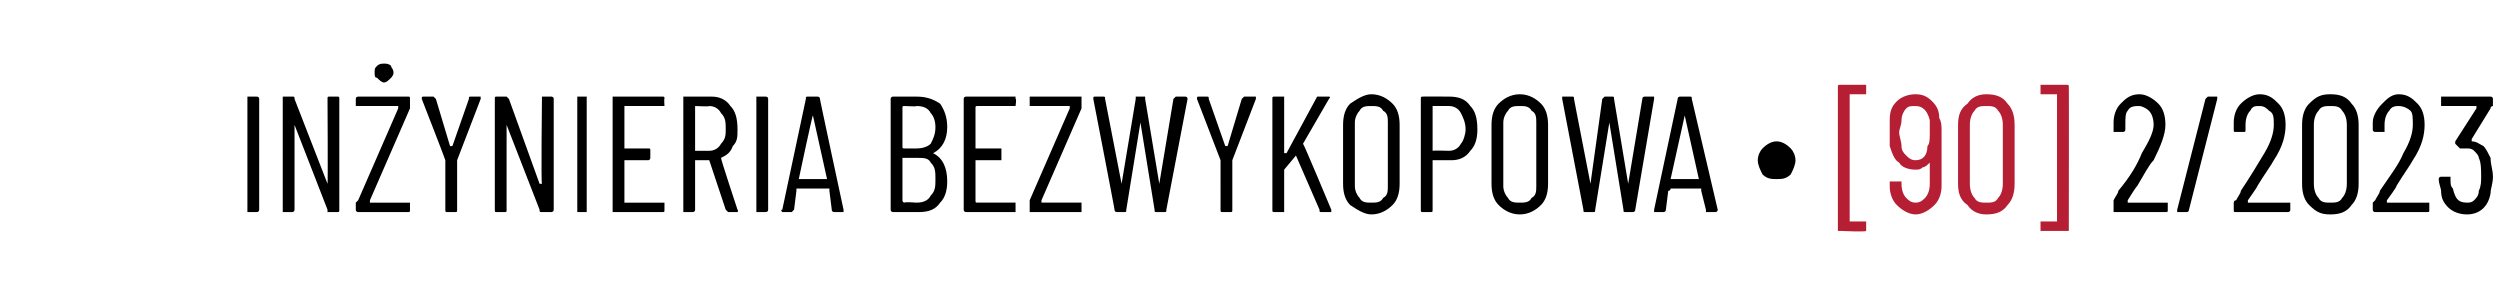
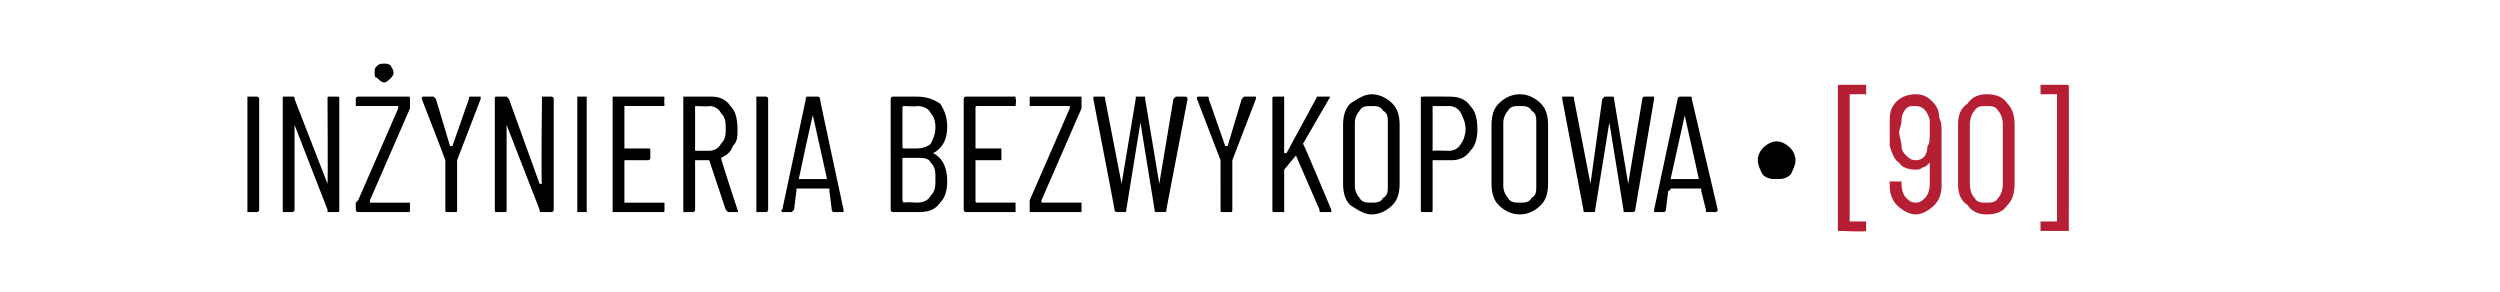
<svg xmlns="http://www.w3.org/2000/svg" version="1.1" width="106.1px" height="12.4px" viewBox="0 -2 106.1 12.4" style="top:-2px">
  <desc>INŻYNIERIA BEZWYKOPOWA 90 2 2023</desc>
  <defs />
  <g id="Polygon59303">
-     <path d="m90.3 6.5v.1h1.7v.3c0 .1 0 .1-.1.1h-2.2v-.5c.1-.2.2-.3.2-.4c.5-.6.8-1.1 1-1.6c.3-.5.5-.9.5-1.2c0-.3-.1-.5-.2-.6c-.1-.1-.3-.2-.4-.2c-.2 0-.4 0-.5.2c-.1.1-.1.3-.1.6v.2c0 .1-.1.1-.1.1h-.4v-.4c0-.3.1-.6.3-.8c.2-.2.4-.4.8-.4c.3 0 .6.2.8.4c.2.2.3.5.3.9c0 .4-.2.9-.5 1.5c-.2.2-.4.6-.7 1.1c-.04.01-.4.6-.4.6c0 0-.03.03 0 0zm2.1.5v-.1l1.2-4.7l.1-.1h.4v.1l-1.2 4.7c0 .1-.1.1-.1.1h-.4s.04 0 0 0zm3-.5v.1h1.8v.3c0 .1-.1.1-.1.1h-2.2c-.1 0-.1 0-.1-.1v-.3s0-.1.1-.1c.1-.2.2-.3.2-.4c.4-.6.7-1.1 1-1.6c.3-.5.4-.9.4-1.2c0-.3 0-.5-.2-.6c-.1-.1-.2-.2-.4-.2c-.2 0-.3 0-.4.2c-.1.1-.2.3-.2.6v.2c0 .1 0 .1-.1.1h-.3c-.1 0-.1 0-.1-.1v-.3c0-.3.1-.6.3-.8c.2-.2.5-.4.8-.4c.4 0 .6.2.8.4c.2.2.3.5.3.9c0 .4-.1.9-.5 1.5c-.1.2-.4.6-.7 1.1c.02.01-.4.6-.4.6c0 0 .02.03 0 0zm3.5.6c-.4 0-.6-.1-.9-.4c-.2-.2-.3-.5-.3-.9V3.3c0-.4.1-.7.3-.9c.3-.3.5-.4.9-.4c.4 0 .7.1.9.4c.2.2.3.5.3.9v2.5c0 .4-.1.7-.3.9c-.2.3-.5.4-.9.4zm0-.5c.2 0 .4 0 .5-.2c.1-.1.2-.3.2-.6V3.3c0-.3-.1-.5-.2-.6c-.1-.2-.3-.2-.5-.2c-.2 0-.4 0-.5.2c-.1.1-.2.3-.2.6v2.5c0 .3.1.5.2.6c.1.2.3.2.5.2zm2.4-.1v.1h1.8v.3c0 .1 0 .1-.1.1h-2.2s-.1 0-.1-.1v-.3l.1-.1c.1-.2.2-.3.2-.4c.4-.6.8-1.1 1-1.6c.3-.5.4-.9.4-1.2c0-.3 0-.5-.1-.6c-.1-.1-.3-.2-.5-.2c-.1 0-.3 0-.4.2c-.1.1-.2.3-.2.6v.3h-.4s-.1 0-.1-.1v-.3c0-.3.2-.6.4-.8c.2-.2.4-.4.7-.4c.4 0 .6.2.8.4c.2.2.3.5.3.9c0 .4-.1.9-.5 1.5c-.1.2-.4.6-.7 1.1c.04.01-.4.6-.4.6c0 0 .05.03 0 0zm4.4-1.8c0 .3.1.5.1.8c0 .3-.1.5-.1.7c-.1.6-.5.9-1 .9c-.3 0-.6-.1-.8-.3c-.2-.2-.3-.4-.3-.7c0-.1-.1-.3-.1-.5c0-.1.1-.1.1-.1h.4v.1c0 .2 0 .3.1.4c.1.4.2.6.6.6c.1 0 .2 0 .3-.1c.1-.1.2-.2.2-.4c.1-.2.1-.4.1-.6c0-.3 0-.6-.1-.8c0-.1-.1-.2-.2-.3c-.1-.1-.2-.1-.3-.1h-.3l-.2-.2v-.1l.9-1.4v-.1h-1.5v-.4h2.1s.1 0 .1.1v.3s-.1 0-.1.1l-.8 1.3v.1c.2 0 .3.1.5.2c.1.1.2.3.3.5z" stroke="none" fill="#000" />
-   </g>
+     </g>
  <g id="Polygon59302">
    <path d="m78.1 7.8h-.1V1.7c0-.1 0-.1.1-.1h1.1v.4h-.7v5.4h.7v.4c-.04.05-1.1 0-1.1 0c0 0-.03.05 0 0zm4.3-1.9c0 .3-.1.6-.3.8c-.2.2-.5.4-.8.4c-.3 0-.6-.2-.8-.4c-.2-.2-.3-.5-.3-.8v-.2h.5v.1c0 .3.1.5.2.6c.1.1.2.2.4.2c.2 0 .3-.1.4-.2c.1-.1.2-.3.2-.6v-.9c-.1.1-.2.2-.3.2c-.1.1-.2.1-.3.1c-.3 0-.6-.1-.7-.3c-.2-.1-.3-.4-.4-.7V3.1c0-.4.1-.6.3-.8c.2-.2.5-.3.8-.3c.3 0 .5.1.7.3c.2.2.3.4.3.7c.1.2.1.3.1.6v2.3zm-1.1-1.1c.3 0 .5-.2.5-.6c.1-.1.1-.3.1-.6v-.5c-.1-.4-.3-.6-.6-.6c-.2 0-.3 0-.4.1c-.1.1-.2.3-.2.5c0 .2-.1.4-.1.5c0 .2.1.4.1.6c0 .2.1.3.2.4c.1.1.2.2.4.2zm3 2.3c-.3 0-.6-.1-.8-.4c-.3-.2-.4-.5-.4-.9V3.3c0-.4.1-.7.4-.9c.2-.3.5-.4.8-.4c.4 0 .7.1.9.4c.2.2.3.5.3.9v2.5c0 .4-.1.7-.3.9c-.2.3-.5.4-.9.4zm0-.5c.2 0 .4 0 .5-.2c.1-.1.2-.3.2-.6V3.3c0-.3-.1-.5-.2-.6c-.1-.2-.3-.2-.5-.2c-.2 0-.4 0-.5.2c-.1.1-.2.3-.2.6v2.5c0 .3.1.5.2.6c.1.2.3.2.5.2zm3.5 1.2h-1.2v-.4h.7V2h-.7v-.4h1.1c.1 0 .1 0 .1.1c.01-.05 0 6.1 0 6.1c0 0 .01-.02 0 0z" stroke="none" fill="#b61e33" />
  </g>
  <g id="Polygon59301">
-     <path d="m10.5 7V2.1h.4s.1 0 .1.1v4.7c0 .1-.1.1-.1.1h-.4s.03 0 0 0zm3.4-4.8c0-.1 0-.1.1-.1h.3c.1 0 .1 0 .1.1v4.7c0 .1 0 .1-.1.1h-.4v-.1l-1.4-3.6v3.6c0 .1-.1.1-.1.1h-.4V2.1h.4c.1 0 .1 0 .1.1l1.4 3.6c.02-.03 0-3.6 0-3.6c0 0 .02-.03 0 0zM15.2 7s-.1 0-.1-.1v-.3l.1-.1l1.7-3.9v-.1h-1.8v-.3c0-.1.1-.1.1-.1h2.1c.1 0 .1 0 .1.1v.4l-1.7 3.9v.1h1.7v.3c0 .1 0 .1-.1.1h-2.1s.01 0 0 0zm1.1-5.5c-.1 0-.2-.1-.3-.2c-.1 0-.1-.1-.1-.2c0-.2 0-.2.1-.3c.1-.1.2-.1.3-.1c.1 0 .2 0 .3.1c0 .1.1.1.1.3c0 .1-.1.2-.1.2c-.1.1-.2.2-.3.2zM19 7c-.1 0-.1 0-.1-.1V4.8c.01-.01-1-2.6-1-2.6c0 0 .03-.04 0 0c0-.1 0-.1.1-.1h.4l.1.1l.6 2h.1l.7-2c0-.1 0-.1.1-.1h.4v.1l-1 2.6v2.1c0 .1 0 .1-.1.1h-.3s-.01-.01 0 0zm4-4.8v-.1h.4s.1 0 .1.1v4.7c0 .1-.1.1-.1.1h-.4c-.1 0-.1 0-.1-.1l-1.4-3.6v3.6c0 .1 0 .1-.1.1h-.3c-.1 0-.1 0-.1-.1V2.2c0-.1 0-.1.1-.1h.4l.1.1l1.3 3.6h.1c-.04-.03 0-3.6 0-3.6c0 0-.04-.03 0 0zM24.5 7V2.1h.4v4.9h-.4s.02 0 0 0zm3.7-4.5h-1.7v1.8h1c.1 0 .1 0 .1.1v.3s0 .1-.1.1h-1v1.8h1.7v.3c0 .1 0 .1-.1.1H26V2.1h2.1c.1 0 .1 0 .1.1c-.02-.03 0 .3 0 .3c0 0-.02-.04 0 0zM30.9 7l-.1-.1l-.7-2.1h-.6v2.1c0 .1-.1.1-.1.1h-.4V2.1h1.2c.3 0 .6.1.8.4c.2.2.3.5.3 1c0 .3 0 .5-.2.7c-.1.3-.3.4-.5.5c-.02.03.7 2.2.7 2.2c0 0 .05.05 0 .1h-.4s.02 0 0 0zm-1.4-4.5v1.9h.6c.2 0 .4-.1.5-.3c.2-.2.2-.4.2-.6c0-.3 0-.5-.2-.7c-.1-.2-.3-.3-.5-.3c.02.03-.6 0-.6 0c0 0-.01.03 0 0zM32.1 7V2.1h.4s.1 0 .1.1v4.7c0 .1-.1.1-.1.1h-.4s.03 0 0 0zm3.3 0s-.1 0-.1-.1l-.1-.8v-.1h-1.4v.1l-.1.8l-.1.1h-.4s-.1-.1 0-.1l1-4.7c0-.1 0-.1.1-.1h.4s.1 0 .1.1c-.02-.04 1 4.7 1 4.7c0 0 .04.04 0 0v.1h-.4s.01 0 0 0zm-1.5-1.4h1.2l-.6-2.7v-.1v.1c-.02-.04-.6 2.7-.6 2.7c0 0 .02.01 0 0zm6.3.1c0 .4-.1.7-.3.9c-.2.3-.5.4-.9.4h-1.1s-.1 0-.1-.1V2.2c0-.1.1-.1.1-.1h1c.4 0 .7.1 1 .3c.2.3.3.6.3 1c0 .5-.2.9-.6 1.1c.4.2.6.6.6 1.2zm-1.8-3.2c-.1 0-.1 0-.1.1v1.6c0 .1 0 .1.1.1h.5c.3 0 .5-.1.6-.2c.1-.2.2-.4.2-.7c0-.3-.1-.5-.2-.6c-.1-.2-.3-.3-.6-.3c.01.03-.5 0-.5 0c0 0-.04.03 0 0zm.5 4.1c.3 0 .5-.1.6-.3c.2-.2.2-.4.2-.7c0-.3 0-.5-.2-.7c-.1-.2-.3-.2-.6-.2h-.6v1.8s0 .1.1.1c-.04-.04.5 0 .5 0c0 0 .04-.04 0 0zm4.2-4.1h-1.6c-.1 0-.1 0-.1.1v1.7h1.1v.5h-1.1v1.7c0 .1 0 .1.1.1h1.6v.4H41s-.1 0-.1-.1V2.2c0-.1.1-.1.1-.1h2.1v.1c.05-.03 0 .3 0 .3c0 0 .05-.04 0 0zm.6 4.5v-.5l1.7-3.9v-.1h-1.7v-.4h2.2v.5l-1.7 3.9v.1h1.7v.4h-2.2s.03 0 0 0zm3.7 0s-.1 0-.1-.1c.02.04-.9-4.7-.9-4.7c0 0 0-.04 0 0c0-.1 0-.1.1-.1h.3c.1 0 .1 0 .1.1l.7 3.6v.1v-.1l.6-3.6v-.1h.4v.1l.6 3.6v.1v-.1l.6-3.6l.1-.1h.4c.1 0 .1.1.1.1l-.9 4.7c0 .1 0 .1-.1.1h-.3c-.1 0-.1 0-.1-.1l-.6-3.7l-.6 3.7c0 .1 0 .1-.1.1h-.3zm4.5 0c-.1 0-.1 0-.1-.1V4.8l-1-2.6s.01-.04 0 0c0-.1 0-.1.1-.1h.3c.1 0 .1 0 .1.1l.7 2h.1l.6-2l.1-.1h.5v.1l-1 2.6v2.1c0 .1 0 .1-.1.1h-.3s-.04-.01 0 0zm2.2 0c-.1 0-.1 0-.1-.1V2.2c0-.1 0-.1.1-.1h.4v2.4h.1l1.3-2.4h.5c.1 0 0 .1 0 .1l-1.1 1.9c.04.02 1.2 2.8 1.2 2.8c0 0 .05.04 0 0v.1h-.4c-.1 0-.1 0-.1-.1l-1-2.3c0-.1 0-.1 0 0l-.5.6v1.8h-.4zm4.1.1c-.3 0-.6-.2-.9-.4c-.2-.2-.3-.5-.3-.9V3.3c0-.4.1-.7.3-.9c.3-.2.6-.4.9-.4c.4 0 .7.2.9.4c.2.2.3.5.3.9v2.5c0 .4-.1.7-.3.9c-.2.2-.5.4-.9.4zm0-.5c.2 0 .4 0 .5-.2c.2-.1.2-.3.2-.5V3.2c0-.2 0-.4-.2-.5c-.1-.2-.3-.2-.5-.2c-.2 0-.4 0-.5.2c-.1.1-.2.3-.2.5v2.7c0 .2.1.4.2.5c.1.2.3.2.5.2zm3.3-4.5c.4 0 .7.1.9.4c.2.2.3.5.3 1c0 .4-.1.7-.3.9c-.2.3-.5.4-.8.4h-.8v2.1c0 .1 0 .1-.1.1h-.3c-.1 0-.1 0-.1-.1V2.2c0-.1 0-.1.1-.1c-.02-.01 1.1 0 1.1 0c0 0 .04-.01 0 0zm0 2.3c.2 0 .4-.1.5-.3c.1-.1.2-.4.2-.6c0-.3-.1-.5-.2-.7c-.1-.2-.3-.3-.5-.3h-.7v1.9c.04-.02.7 0 .7 0c0 0-.03-.02 0 0zm3 2.7c-.4 0-.7-.2-.9-.4c-.2-.2-.3-.5-.3-.9V3.3c0-.4.1-.7.3-.9c.2-.2.5-.4.9-.4c.4 0 .7.2.9.4c.2.2.3.5.3.9v2.5c0 .4-.1.7-.3.9c-.2.2-.5.4-.9.4zm0-.5c.2 0 .4 0 .5-.2c.2-.1.2-.3.2-.5V3.2c0-.2 0-.4-.2-.5c-.1-.2-.3-.2-.5-.2c-.2 0-.4 0-.5.2c-.1.1-.2.3-.2.5v2.7c0 .2.1.4.2.5c.1.2.3.2.5.2zm2.8.4c-.1 0-.1 0-.1-.1l-.9-4.7s-.02-.04 0 0v-.1h.4c.1 0 .1 0 .1.1l.7 3.6v.1v-.1l.5-3.6l.1-.1h.3c.1 0 .1 0 .1.1l.6 3.6v.1v-.1l.6-3.6c0-.1.1-.1.1-.1h.4v.1l-.8 4.7c0 .1-.1.1-.1.1h-.3c-.1 0-.1 0-.1-.1l-.6-3.7l-.6 3.7c0 .1 0 .1-.1.1h-.3s-.02 0 0 0zm5.1 0v-.1l-.2-.8v-.1h-1.3c0 .1-.1.1-.1.1l-.1.8c0 .1-.1.1-.1.1h-.4v-.1l1-4.7c0-.1.1-.1.1-.1h.4c.1 0 .1 0 .1.1l1.1 4.7s-.04.04 0 0c0 .1-.1.1-.1.1h-.4s.04 0 0 0zm-1.5-1.4h1.2l-.6-2.7v-.1v.1l-.6 2.7s.04.01 0 0zm4.5 0c-.2 0-.4 0-.6-.2c-.1-.2-.2-.4-.2-.6c0-.2.1-.4.2-.5c.2-.2.4-.3.6-.3c.2 0 .4.1.6.3c.1.1.2.3.2.5c0 .2-.1.4-.2.6c-.2.2-.4.2-.6.2z" stroke="none" fill="#000" />
+     <path d="m10.5 7V2.1h.4s.1 0 .1.1v4.7c0 .1-.1.1-.1.1h-.4s.03 0 0 0zm3.4-4.8c0-.1 0-.1.1-.1h.3c.1 0 .1 0 .1.1v4.7c0 .1 0 .1-.1.1h-.4v-.1l-1.4-3.6v3.6c0 .1-.1.1-.1.1h-.4V2.1h.4c.1 0 .1 0 .1.1l1.4 3.6c.02-.03 0-3.6 0-3.6c0 0 .02-.03 0 0zM15.2 7s-.1 0-.1-.1v-.3l.1-.1l1.7-3.9v-.1h-1.8v-.3c0-.1.1-.1.1-.1h2.1c.1 0 .1 0 .1.1v.4l-1.7 3.9v.1h1.7v.3c0 .1 0 .1-.1.1h-2.1s.01 0 0 0zm1.1-5.5c-.1 0-.2-.1-.3-.2c-.1 0-.1-.1-.1-.2c0-.2 0-.2.1-.3c.1-.1.2-.1.3-.1c.1 0 .2 0 .3.1c0 .1.1.1.1.3c0 .1-.1.2-.1.2c-.1.1-.2.2-.3.2zM19 7c-.1 0-.1 0-.1-.1V4.8c.01-.01-1-2.6-1-2.6c0 0 .03-.04 0 0c0-.1 0-.1.1-.1h.4l.1.1l.6 2h.1l.7-2c0-.1 0-.1.1-.1h.4v.1l-1 2.6v2.1c0 .1 0 .1-.1.1h-.3s-.01-.01 0 0zm4-4.8v-.1h.4s.1 0 .1.1v4.7c0 .1-.1.1-.1.1h-.4c-.1 0-.1 0-.1-.1l-1.4-3.6v3.6c0 .1 0 .1-.1.1h-.3c-.1 0-.1 0-.1-.1V2.2c0-.1 0-.1.1-.1h.4l.1.1l1.3 3.6h.1c-.04-.03 0-3.6 0-3.6c0 0-.04-.03 0 0zM24.5 7V2.1h.4v4.9h-.4s.02 0 0 0zm3.7-4.5h-1.7v1.8h1c.1 0 .1 0 .1.1v.3s0 .1-.1.1h-1v1.8h1.7v.3c0 .1 0 .1-.1.1H26V2.1h2.1c.1 0 .1 0 .1.1c-.02-.03 0 .3 0 .3c0 0-.02-.04 0 0zM30.9 7l-.1-.1l-.7-2.1h-.6v2.1c0 .1-.1.1-.1.1h-.4V2.1h1.2c.3 0 .6.1.8.4c.2.2.3.5.3 1c0 .3 0 .5-.2.7c-.1.3-.3.4-.5.5c-.02.03.7 2.2.7 2.2c0 0 .05.05 0 .1h-.4s.02 0 0 0zm-1.4-4.5v1.9h.6c.2 0 .4-.1.5-.3c.2-.2.2-.4.2-.6c0-.3 0-.5-.2-.7c-.1-.2-.3-.3-.5-.3c.02.03-.6 0-.6 0c0 0-.01.03 0 0zM32.1 7V2.1h.4s.1 0 .1.1v4.7c0 .1-.1.1-.1.1h-.4s.03 0 0 0zm3.3 0s-.1 0-.1-.1l-.1-.8v-.1h-1.4v.1l-.1.8l-.1.1h-.4s-.1-.1 0-.1l1-4.7c0-.1 0-.1.1-.1h.4s.1 0 .1.1c-.02-.04 1 4.7 1 4.7c0 0 .04.04 0 0v.1h-.4s.01 0 0 0zm-1.5-1.4h1.2l-.6-2.7v-.1v.1c-.02-.04-.6 2.7-.6 2.7c0 0 .02.01 0 0zm6.3.1c0 .4-.1.7-.3.9c-.2.3-.5.4-.9.4h-1.1s-.1 0-.1-.1V2.2c0-.1.1-.1.1-.1h1c.4 0 .7.1 1 .3c.2.3.3.6.3 1c0 .5-.2.9-.6 1.1c.4.2.6.6.6 1.2zm-1.8-3.2c-.1 0-.1 0-.1.1v1.6c0 .1 0 .1.1.1h.5c.3 0 .5-.1.6-.2c.1-.2.2-.4.2-.7c0-.3-.1-.5-.2-.6c-.1-.2-.3-.3-.6-.3c.01.03-.5 0-.5 0c0 0-.04.03 0 0zm.5 4.1c.3 0 .5-.1.6-.3c.2-.2.2-.4.2-.7c0-.3 0-.5-.2-.7c-.1-.2-.3-.2-.6-.2h-.6v1.8s0 .1.1.1c-.04-.04.5 0 .5 0c0 0 .04-.04 0 0zm4.2-4.1h-1.6c-.1 0-.1 0-.1.1v1.7h1.1v.5h-1.1v1.7c0 .1 0 .1.1.1h1.6v.4H41s-.1 0-.1-.1V2.2c0-.1.1-.1.1-.1h2.1v.1c.05-.03 0 .3 0 .3c0 0 .05-.04 0 0zm.6 4.5v-.5l1.7-3.9v-.1h-1.7v-.4h2.2v.5l-1.7 3.9v.1h1.7v.4h-2.2s.03 0 0 0zm3.7 0s-.1 0-.1-.1c.02.04-.9-4.7-.9-4.7c0 0 0-.04 0 0c0-.1 0-.1.1-.1h.3c.1 0 .1 0 .1.1l.7 3.6v.1v-.1l.6-3.6v-.1h.4v.1l.6 3.6v.1v-.1l.6-3.6l.1-.1h.4c.1 0 .1.1.1.1l-.9 4.7c0 .1 0 .1-.1.1h-.3c-.1 0-.1 0-.1-.1l-.6-3.7l-.6 3.7c0 .1 0 .1-.1.1h-.3zm4.5 0c-.1 0-.1 0-.1-.1V4.8l-1-2.6s.01-.04 0 0c0-.1 0-.1.1-.1h.3c.1 0 .1 0 .1.1l.7 2h.1l.6-2l.1-.1h.5v.1l-1 2.6v2.1c0 .1 0 .1-.1.1h-.3s-.04-.01 0 0zm2.2 0c-.1 0-.1 0-.1-.1V2.2c0-.1 0-.1.1-.1h.4v2.4h.1l1.3-2.4h.5c.1 0 0 .1 0 .1l-1.1 1.9c.04.02 1.2 2.8 1.2 2.8c0 0 .05.04 0 0v.1h-.4c-.1 0-.1 0-.1-.1l-1-2.3c0-.1 0-.1 0 0l-.5.6v1.8h-.4zm4.1.1c-.3 0-.6-.2-.9-.4c-.2-.2-.3-.5-.3-.9V3.3c0-.4.1-.7.3-.9c.3-.2.6-.4.9-.4c.4 0 .7.2.9.4c.2.2.3.5.3.9v2.5c0 .4-.1.7-.3.9c-.2.2-.5.4-.9.4zm0-.5c.2 0 .4 0 .5-.2c.2-.1.2-.3.2-.5V3.2c0-.2 0-.4-.2-.5c-.1-.2-.3-.2-.5-.2c-.2 0-.4 0-.5.2c-.1.1-.2.3-.2.5v2.7c0 .2.1.4.2.5c.1.2.3.2.5.2m3.3-4.5c.4 0 .7.1.9.4c.2.2.3.5.3 1c0 .4-.1.7-.3.9c-.2.3-.5.4-.8.4h-.8v2.1c0 .1 0 .1-.1.1h-.3c-.1 0-.1 0-.1-.1V2.2c0-.1 0-.1.1-.1c-.02-.01 1.1 0 1.1 0c0 0 .04-.01 0 0zm0 2.3c.2 0 .4-.1.5-.3c.1-.1.2-.4.2-.6c0-.3-.1-.5-.2-.7c-.1-.2-.3-.3-.5-.3h-.7v1.9c.04-.02.7 0 .7 0c0 0-.03-.02 0 0zm3 2.7c-.4 0-.7-.2-.9-.4c-.2-.2-.3-.5-.3-.9V3.3c0-.4.1-.7.3-.9c.2-.2.5-.4.9-.4c.4 0 .7.2.9.4c.2.2.3.5.3.9v2.5c0 .4-.1.7-.3.9c-.2.2-.5.4-.9.4zm0-.5c.2 0 .4 0 .5-.2c.2-.1.2-.3.2-.5V3.2c0-.2 0-.4-.2-.5c-.1-.2-.3-.2-.5-.2c-.2 0-.4 0-.5.2c-.1.1-.2.3-.2.5v2.7c0 .2.1.4.2.5c.1.2.3.2.5.2zm2.8.4c-.1 0-.1 0-.1-.1l-.9-4.7s-.02-.04 0 0v-.1h.4c.1 0 .1 0 .1.1l.7 3.6v.1v-.1l.5-3.6l.1-.1h.3c.1 0 .1 0 .1.1l.6 3.6v.1v-.1l.6-3.6c0-.1.1-.1.1-.1h.4v.1l-.8 4.7c0 .1-.1.1-.1.1h-.3c-.1 0-.1 0-.1-.1l-.6-3.7l-.6 3.7c0 .1 0 .1-.1.1h-.3s-.02 0 0 0zm5.1 0v-.1l-.2-.8v-.1h-1.3c0 .1-.1.1-.1.1l-.1.8c0 .1-.1.1-.1.1h-.4v-.1l1-4.7c0-.1.1-.1.1-.1h.4c.1 0 .1 0 .1.1l1.1 4.7s-.04.04 0 0c0 .1-.1.1-.1.1h-.4s.04 0 0 0zm-1.5-1.4h1.2l-.6-2.7v-.1v.1l-.6 2.7s.04.01 0 0zm4.5 0c-.2 0-.4 0-.6-.2c-.1-.2-.2-.4-.2-.6c0-.2.1-.4.2-.5c.2-.2.4-.3.6-.3c.2 0 .4.1.6.3c.1.1.2.3.2.5c0 .2-.1.4-.2.6c-.2.2-.4.2-.6.2z" stroke="none" fill="#000" />
  </g>
</svg>